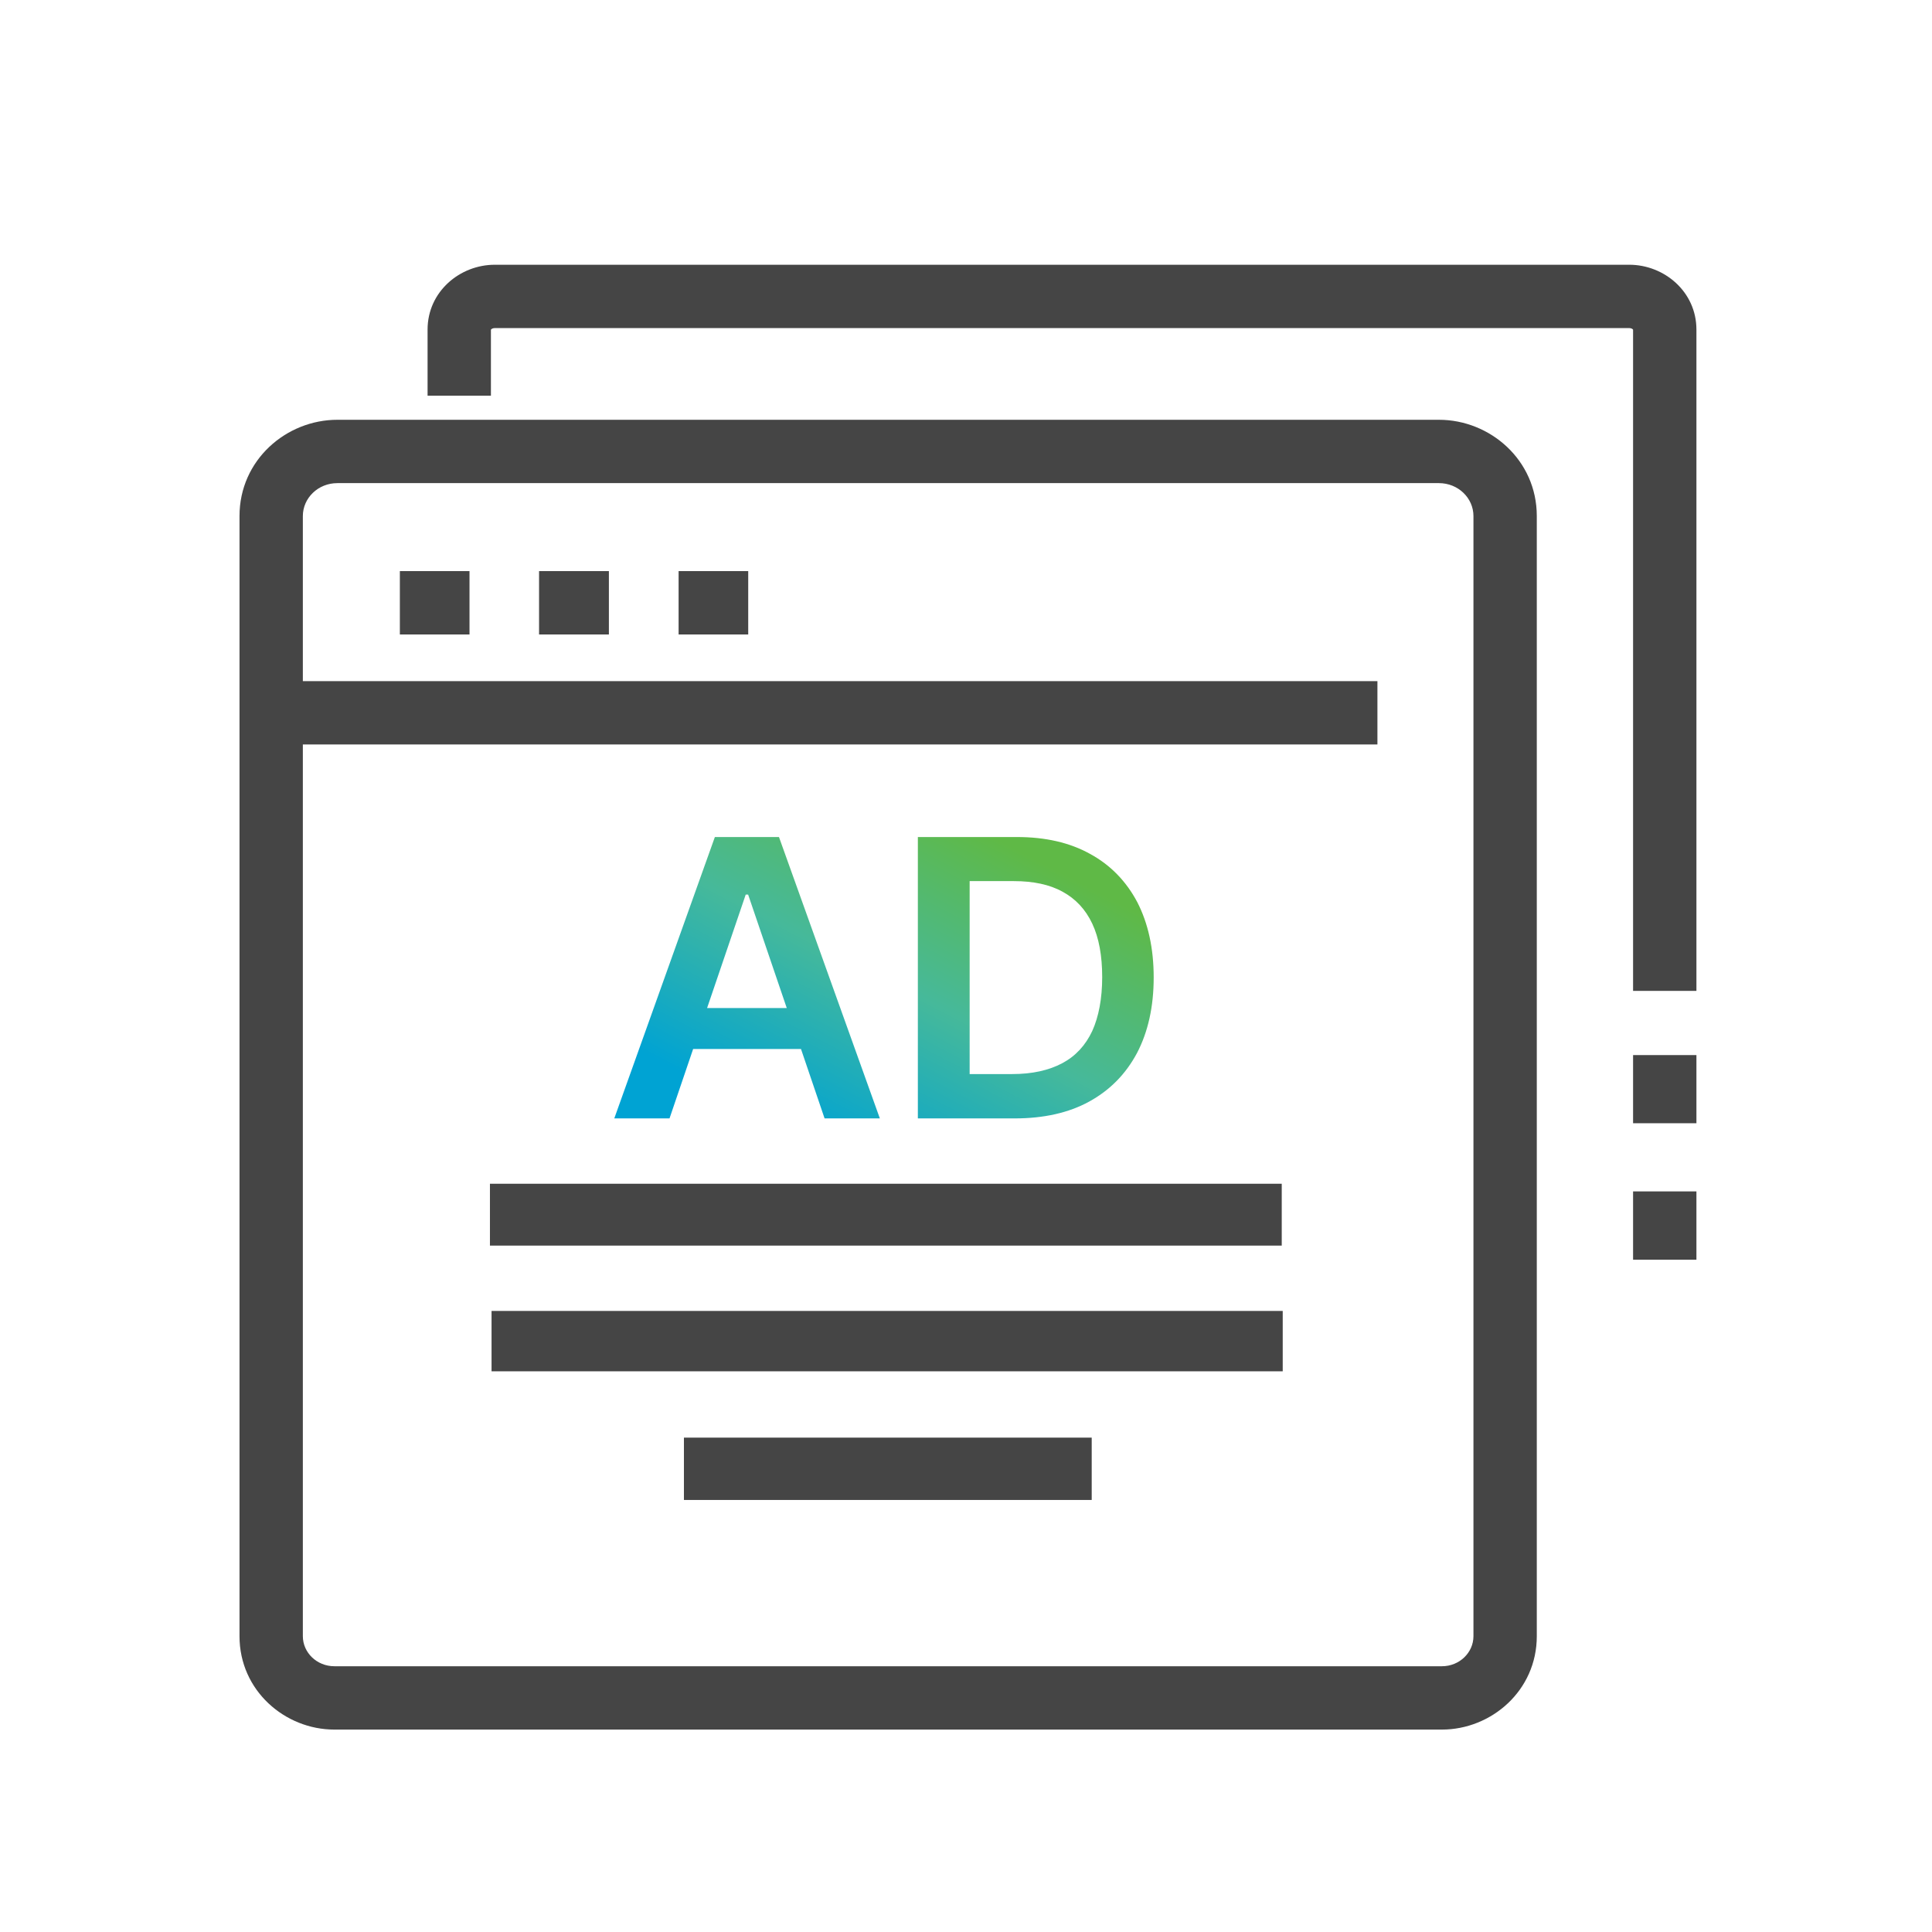
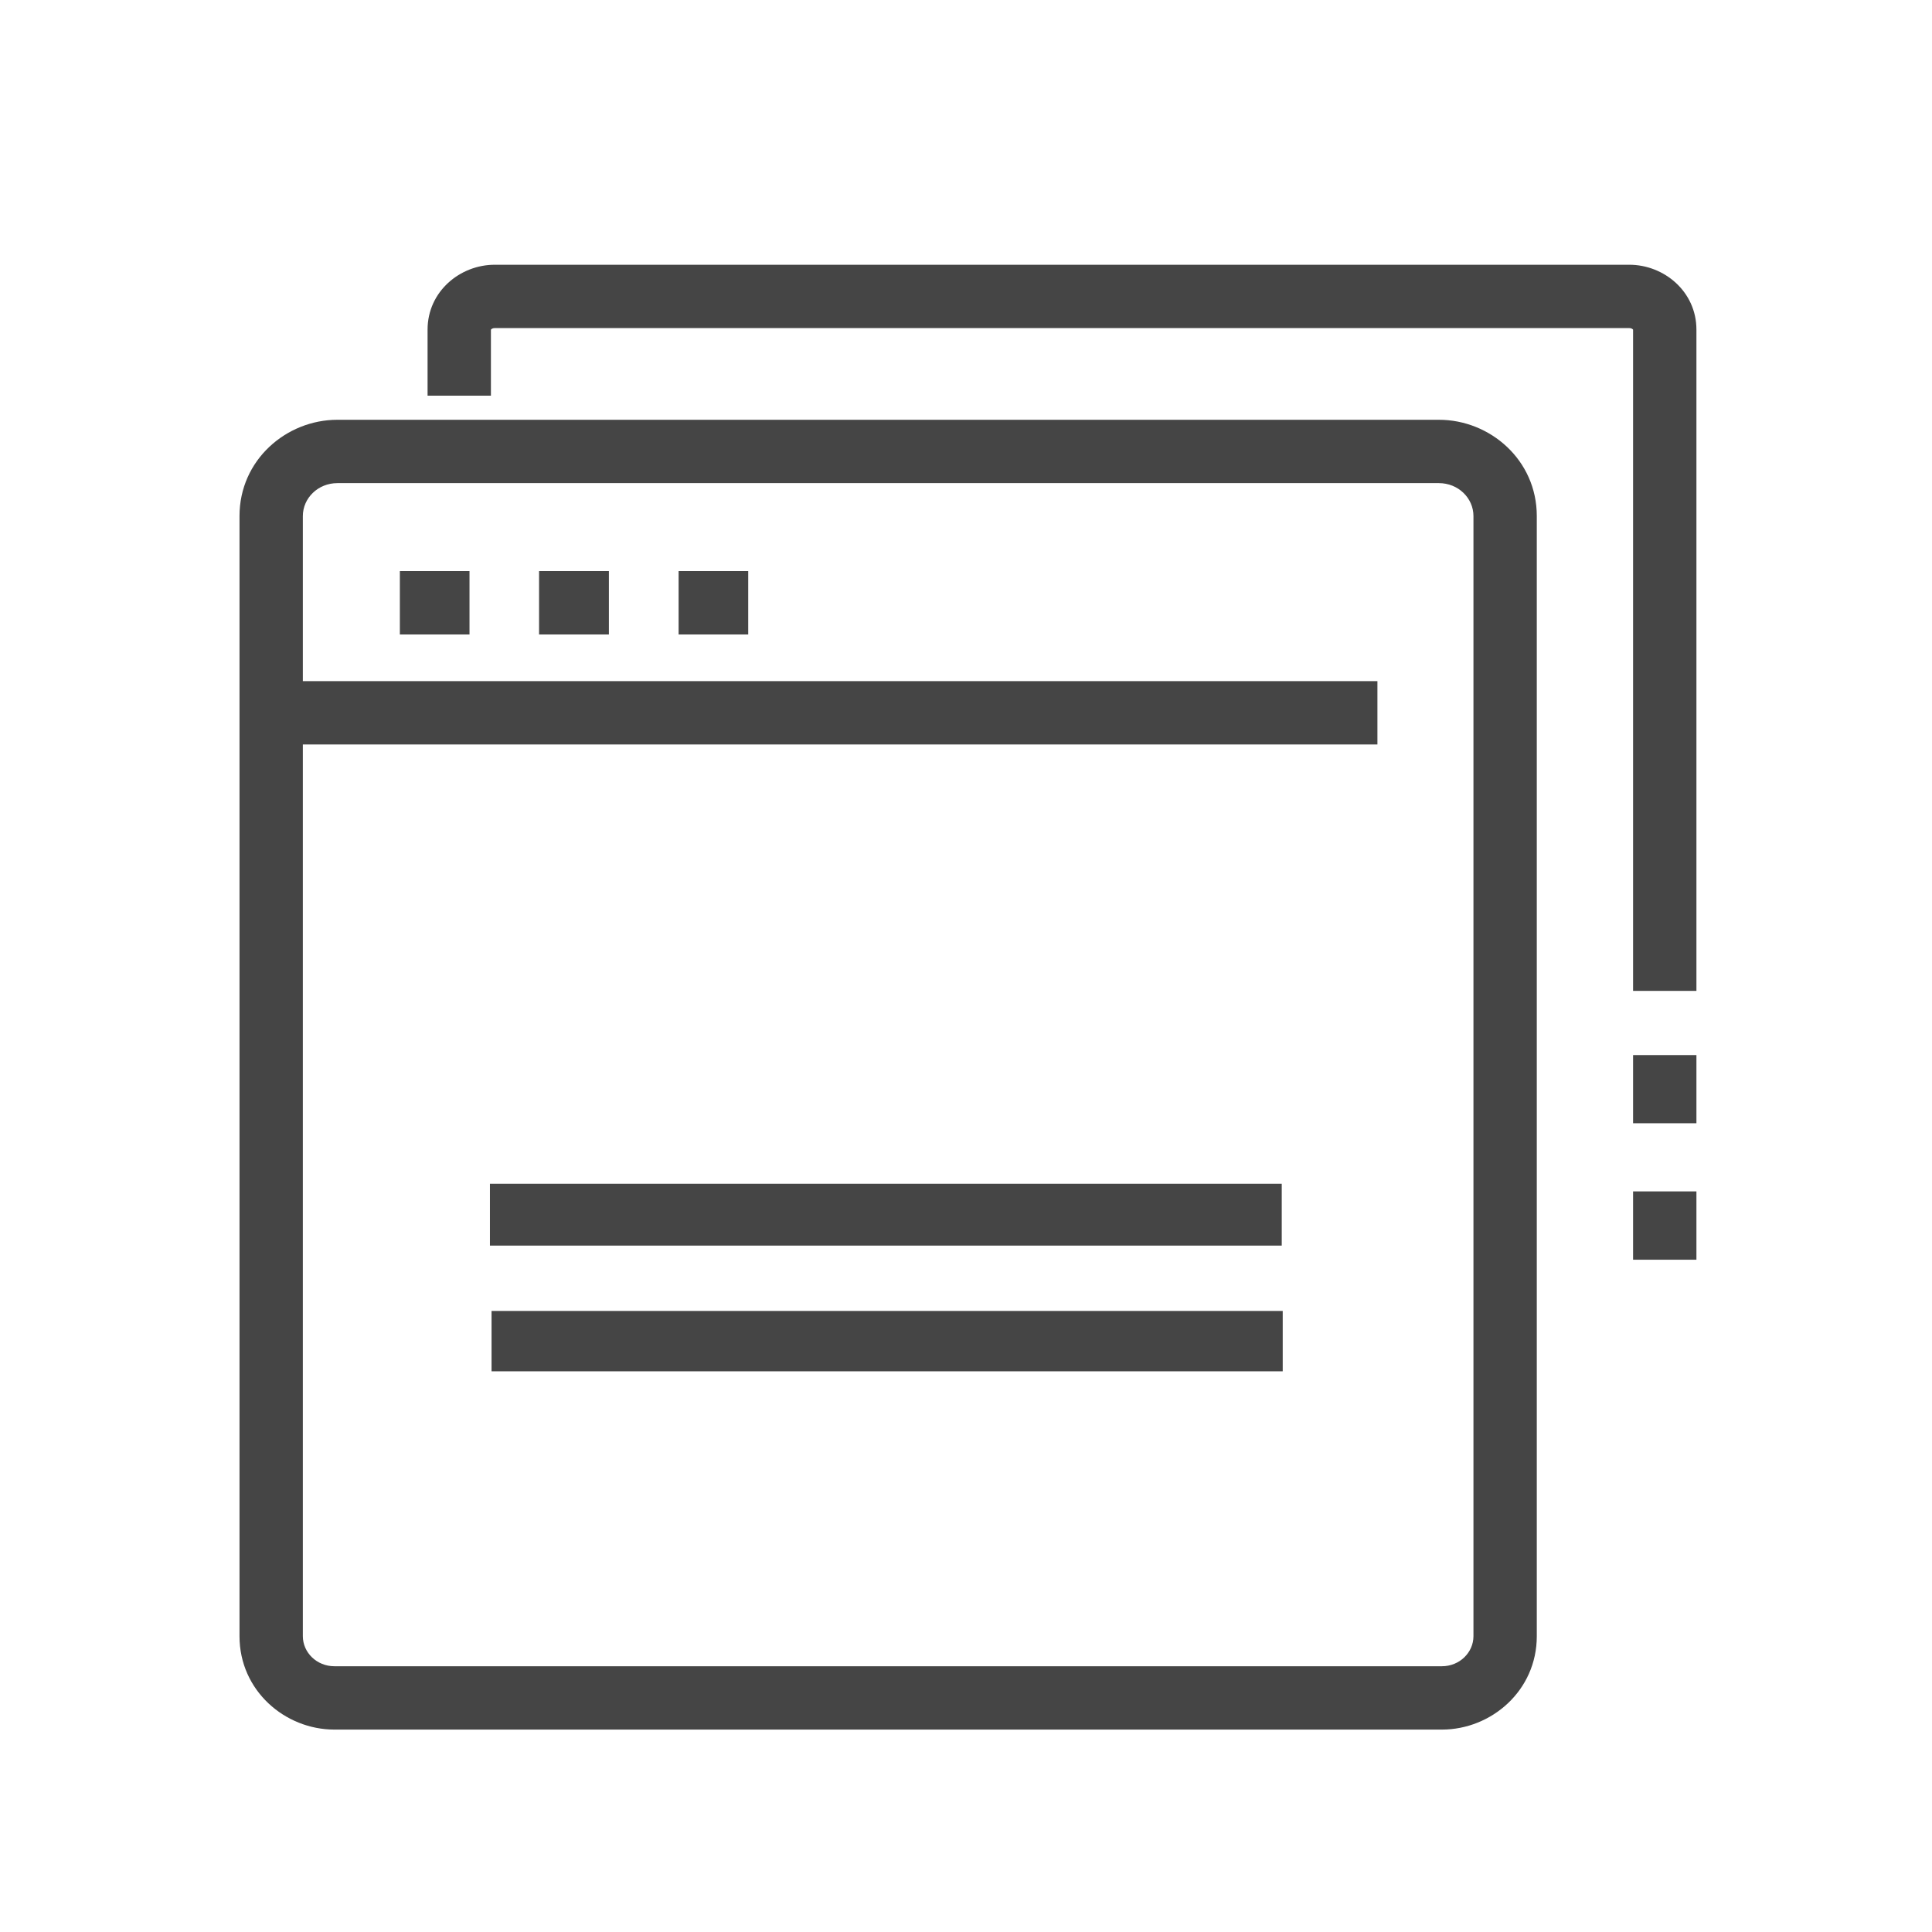
<svg xmlns="http://www.w3.org/2000/svg" width="61" height="61" viewBox="0 0 61 61" fill="none">
  <path fill-rule="evenodd" clip-rule="evenodd" d="M15.5 12.492V10.409C15.501 10.407 15.505 10.402 15.51 10.397C15.528 10.38 15.565 10.359 15.622 10.359H51.441C51.497 10.359 51.534 10.38 51.552 10.397C51.558 10.402 51.561 10.407 51.562 10.409V31.286H53.562V10.406C53.562 9.211 52.546 8.359 51.441 8.359H15.622C14.516 8.359 13.5 9.211 13.5 10.406V12.492H15.5ZM10.652 13.254C9.041 13.254 7.562 14.521 7.562 16.294V51.66C7.562 53.381 9 54.609 10.557 54.609H45.527C47.084 54.609 48.522 53.381 48.522 51.66V16.294C48.522 14.521 47.044 13.254 45.432 13.254H10.652ZM9.562 16.294C9.562 15.725 10.043 15.254 10.652 15.254H45.432C46.041 15.254 46.522 15.725 46.522 16.294V51.66C46.522 52.177 46.082 52.609 45.527 52.609H10.557C10.002 52.609 9.562 52.177 9.562 51.66V23.506H43.49V21.506H9.562V16.294ZM12.625 20.032H14.824V18.032H12.625V20.032ZM19.225 20.032H17.02V18.032H19.225V20.032ZM21.426 20.032H23.624V18.032H21.426V20.032ZM51.562 39.774V37.616H53.562V39.774H51.562ZM51.562 33.312V35.464H53.562V33.312H51.562Z" fill="#454545" />
-   <path fill-rule="evenodd" clip-rule="evenodd" d="M40.469 37.375H15.469V39.328H40.469V37.375ZM40.5 41.391H15.52V43.297H40.5V41.391ZM21.594 45.391H34.469V47.359H21.594V45.391Z" fill="#454545" />
-   <path fill-rule="evenodd" clip-rule="evenodd" d="M25.29 33.12H21.893H21.885L21.139 35.312H19.395L22.571 26.428H24.595L27.78 35.312H26.035L25.29 33.12ZM23.621 28.245H23.553H23.545L22.325 31.828H24.841L23.621 28.245ZM35.901 33.245C35.545 33.912 35.045 34.42 34.393 34.779C33.741 35.137 32.953 35.312 32.038 35.312H28.98V26.428H32.106C33.004 26.428 33.775 26.603 34.418 26.961C35.062 27.311 35.562 27.828 35.909 28.486C36.248 29.145 36.426 29.937 36.426 30.862C36.426 31.787 36.248 32.578 35.901 33.245ZM30.615 27.82V33.912H31.962C32.589 33.912 33.114 33.795 33.538 33.57C33.961 33.345 34.274 33.004 34.486 32.553C34.69 32.103 34.8 31.528 34.8 30.853C34.8 30.178 34.698 29.612 34.486 29.162C34.274 28.712 33.961 28.378 33.546 28.153C33.139 27.928 32.623 27.82 32.013 27.82H30.615Z" fill="url(#paint0_linear_1002_25)" />
+   <path fill-rule="evenodd" clip-rule="evenodd" d="M40.469 37.375H15.469V39.328H40.469V37.375ZM40.5 41.391H15.52V43.297H40.5V41.391ZM21.594 45.391H34.469V47.359V45.391Z" fill="#454545" />
  <defs>
    <linearGradient id="paint0_linear_1002_25" x1="22.745" y1="34.508" x2="27.9" y2="24.626" gradientUnits="userSpaceOnUse">
      <stop stop-color="#00A3D3" />
      <stop offset="0.505" stop-color="#46B99A" />
      <stop offset="1" stop-color="#5FB946" />
    </linearGradient>
  </defs>
</svg>